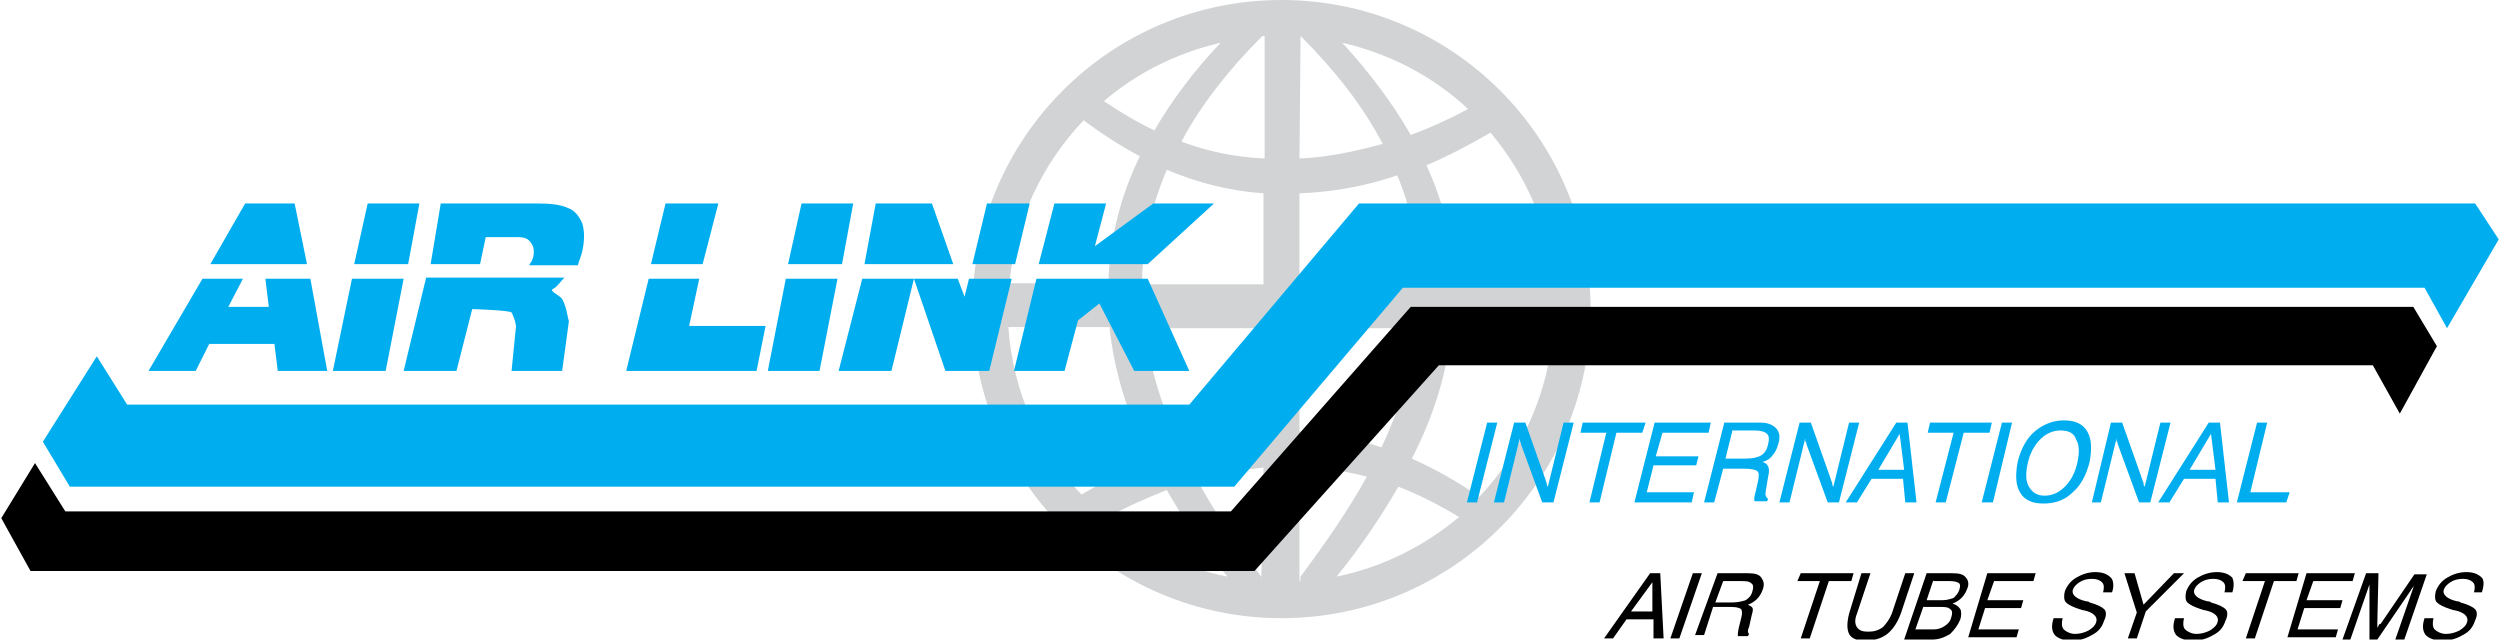
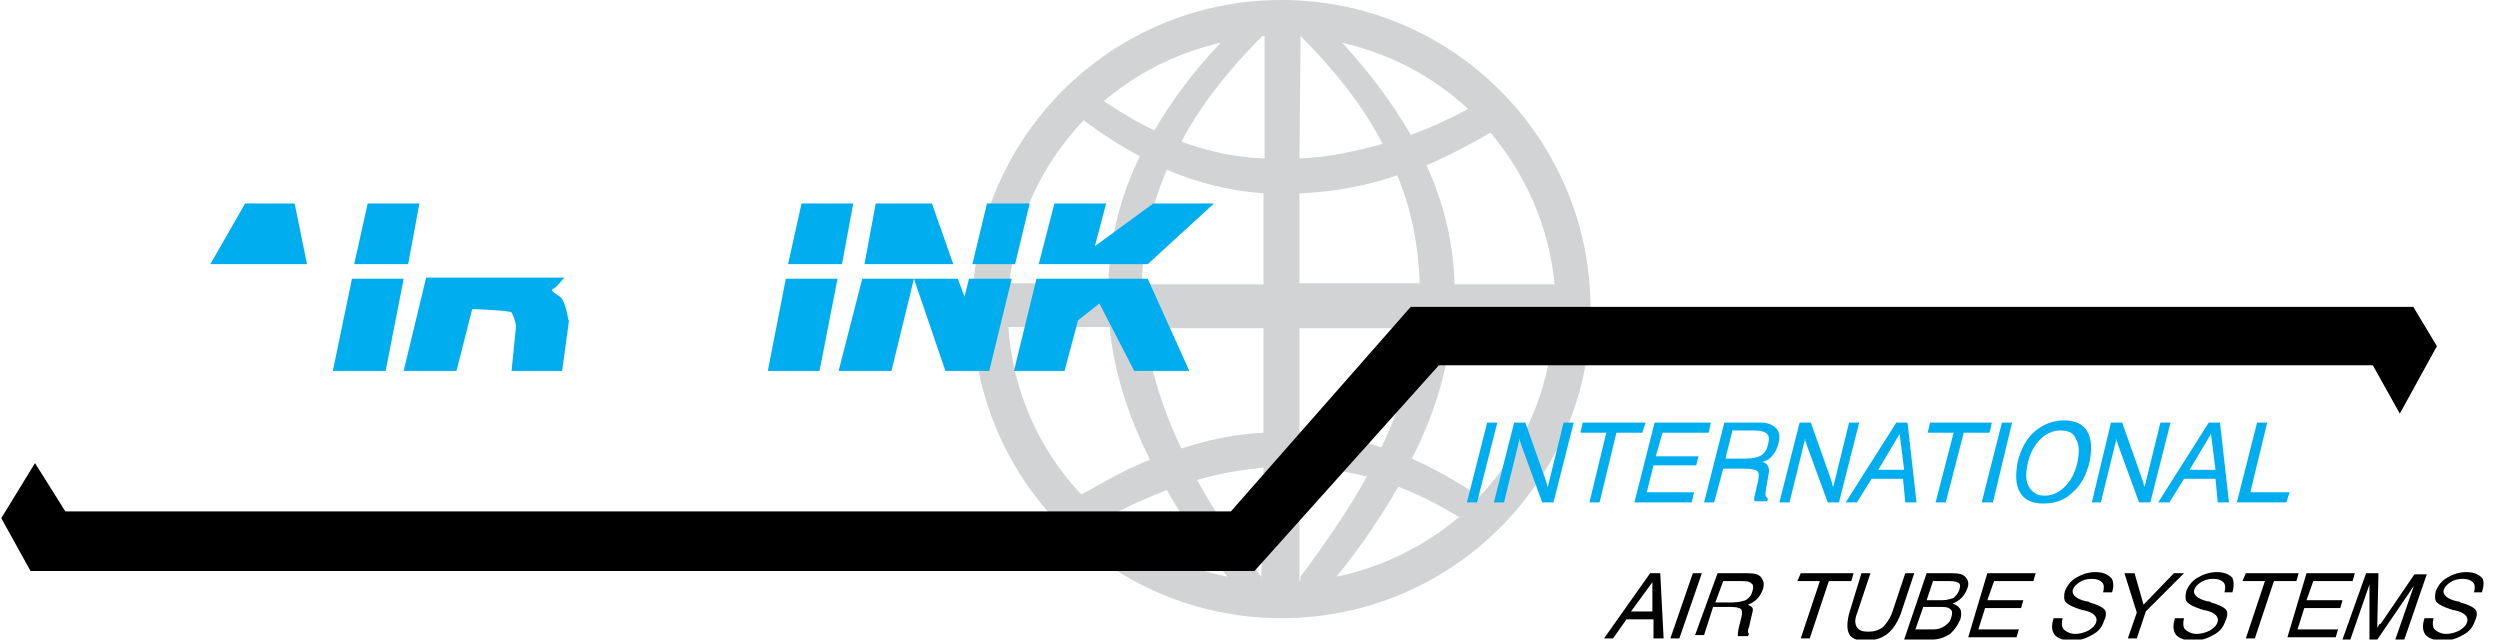
<svg xmlns="http://www.w3.org/2000/svg" version="1.1" id="Layer_1" x="0px" y="0px" viewBox="0 0 222.2 56.9" style="enable-background:new 0 0 222.2 56.9;" xml:space="preserve" width="344" height="88">
  <style type="text/css">
	.st0{fill:#D1D3D4;}
	.st1{fill:#00AEEF;}
	.st2{fill-rule:evenodd;clip-rule:evenodd;fill:#00AEEF;}
</style>
  <path class="st0" d="M86.4,27.5C86.4,12.3,98.7,0,113.9,0c15.2,0,27.5,12.3,27.5,27.5c0,15.2-12.3,27.5-27.5,27.5  C98.7,55,86.4,42.7,86.4,27.5L86.4,27.5z M101.3,13.9c-1.7-0.9-3.4-2-5-3.2c-3.7,3.9-6.1,8.9-6.6,14.5h8.8  C98.6,21.4,99.5,17.6,101.3,13.9L101.3,13.9z M112.3,17.2c-2.9-0.2-5.8-0.9-8.6-2.1c-1.4,3.3-2.2,6.7-2.2,10.2h10.8V17.2L112.3,17.2  z M124.2,15.6c-2.9,1-5.9,1.5-8.7,1.6v8h10.7C126.1,22,125.5,18.7,124.2,15.6L124.2,15.6z M132.5,11.8c-1.9,1.1-3.8,2.1-5.7,2.9  c1.6,3.5,2.4,7,2.5,10.6h8.9C137.7,20.1,135.6,15.5,132.5,11.8L132.5,11.8z M125.4,12c1.7-0.6,3.4-1.4,5.1-2.3  c-3.1-2.9-6.9-4.9-11.2-5.9C121.7,6.4,123.8,9.2,125.4,12L125.4,12z M115.5,14.1c2.4-0.1,4.9-0.6,7.4-1.3c-1.7-3.3-4.2-6.5-7.3-9.6  L115.5,14.1L115.5,14.1z M105,12.6c2.4,0.9,4.9,1.4,7.4,1.5V3.2l-0.2,0C109.1,6.3,106.7,9.4,105,12.6L105,12.6z M98.1,9  c1.5,1,3,1.9,4.5,2.6c1.5-2.6,3.5-5.3,5.9-7.8C104.6,4.7,101,6.5,98.1,9L98.1,9z M125.5,40.8c2,0.9,4,2,6,3.4  c3.8-4,6.2-9.3,6.6-15.1h-9.1C128.7,33,127.5,36.9,125.5,40.8L125.5,40.8z M115.5,38.4c2.5,0.1,4.9,0.6,7.3,1.4  c1.7-3.6,2.8-7.2,3.2-10.6h-10.5V38.4L115.5,38.4z M105,39.9c2.5-0.8,4.9-1.3,7.3-1.4v-9.3h-10.6C102.2,32.6,103.2,36.2,105,39.9  L105,39.9z M96.1,44c2.1-1.2,4.1-2.3,6.1-3.1c-2-4-3.2-7.9-3.6-11.8h-9C90,34.9,92.4,40.1,96.1,44L96.1,44z M103.7,43.6  c-1.8,0.7-3.6,1.5-5.4,2.5c3,2.6,6.7,4.4,10.8,5.2C106.9,48.7,105.1,46.1,103.7,43.6L103.7,43.6z M112.3,41.6  c-1.9,0.2-3.9,0.5-5.9,1.1c1.5,2.8,3.5,5.7,5.7,8.6c0,0.2,0,0.3,0,0.5L112.3,41.6L112.3,41.6z M121.5,42.4c-2-0.5-4-0.8-6-0.9v10.3  c0.1-0.2,0.1-0.3,0.1-0.5C117.9,48.2,119.9,45.3,121.5,42.4L121.5,42.4z M129.7,46c-1.8-1.1-3.6-2-5.4-2.7c-1.5,2.6-3.3,5.3-5.5,8  C122.8,50.5,126.6,48.6,129.7,46L129.7,46z" />
-   <polygon class="st1" points="8.5,31.7 3.7,39.3 6.1,43.3 109.7,43.3 124.7,25.6 215.6,25.6 217.6,29.2 222.2,21.3 220.1,18.1   120.8,18.1 105.7,36 11.2,36 8.5,31.7 " />
  <polygon points="3,41.2 0,46.1 2.6,50.8 111.5,50.8 127.9,32.5 211,32.5 213.4,36.8 216.7,30.8 214.6,27.3 125.4,27.3 109.4,45.5   5.7,45.5 3,41.2 " />
  <polygon class="st1" points="132.2,37.6 133.1,37.6 131.3,44.7 130.4,44.7 132.2,37.6 " />
  <path class="st1" d="M134.6,37.6h1l1.8,5.1c0,0.1,0.1,0.2,0.1,0.3c0,0.1,0,0.2,0.1,0.3l1.4-5.7h0.9l-1.8,7.1h-1l-1.9-5.2  c0-0.1,0-0.2-0.1-0.2c0-0.1,0-0.2,0-0.3l-1.4,5.7h-0.9L134.6,37.6L134.6,37.6z" />
  <polygon class="st1" points="140.7,37.6 146.3,37.6 146,38.5 143.7,38.5 142.2,44.7 141.3,44.7 142.8,38.5 140.5,38.5 140.7,37.6   " />
  <polygon class="st1" points="147.1,37.6 152.1,37.6 151.9,38.5 147.8,38.5 147.2,40.6 151,40.6 150.8,41.4 147,41.4 146.4,43.8   150.6,43.8 150.4,44.7 145.3,44.7 147.1,37.6 " />
  <path class="st2" d="M154,38.4l-0.6,2.4h1.8c0.6,0,1.1-0.1,1.4-0.3c0.3-0.2,0.5-0.5,0.6-1c0.1-0.4,0.1-0.7-0.1-0.9  c-0.2-0.2-0.6-0.3-1.1-0.3h-0.2H154L154,38.4z M153.3,37.6h2.8c0.1,0,0.2,0,0.3,0c0.1,0,0.1,0,0.1,0c0.7,0,1.1,0.2,1.4,0.5  c0.3,0.3,0.4,0.8,0.2,1.4c-0.1,0.4-0.3,0.8-0.5,1c-0.2,0.3-0.5,0.5-0.9,0.6c0.3,0.1,0.4,0.2,0.5,0.4c0.1,0.2,0.1,0.5,0,0.9l-0.2,1.2  c0,0.2-0.1,0.4,0,0.5c0,0.1,0.1,0.2,0.2,0.3l-0.1,0.2h-1.1c-0.1-0.2,0-0.5,0.1-0.9l0,0l0.2-0.9c0.1-0.5,0.1-0.8-0.1-0.9  c-0.1-0.1-0.5-0.2-1.1-0.2h-0.2h-1.7l-0.8,3h-0.9L153.3,37.6L153.3,37.6z" />
  <path class="st1" d="M160,37.6h1l1.8,5.1c0,0.1,0.1,0.2,0.1,0.3c0,0.1,0,0.2,0.1,0.3l1.4-5.7h0.9l-1.8,7.1h-1l-1.9-5.2  c0-0.1,0-0.2-0.1-0.2c0-0.1,0-0.2,0-0.3l-1.4,5.7h-0.9L160,37.6L160,37.6z" />
  <path class="st2" d="M168.9,38.6l-1.9,3.2h2.3L168.9,38.6L168.9,38.6z M168.6,37.6h1l0.8,7.1h-1l-0.2-2.1h-2.8l-1.3,2.1h-1  L168.6,37.6L168.6,37.6z" />
  <polygon class="st1" points="171.6,37.6 177.1,37.6 176.9,38.5 174.6,38.5 173,44.7 172.1,44.7 173.7,38.5 171.4,38.5 171.6,37.6   " />
  <polygon class="st1" points="178,37.6 178.9,37.6 177.2,44.7 176.2,44.7 178,37.6 " />
  <path class="st2" d="M183.5,37.4c1,0,1.7,0.3,2.1,1c0.4,0.7,0.4,1.6,0.2,2.7c-0.3,1.2-0.8,2.1-1.5,2.7c-0.7,0.7-1.6,1-2.6,1  c-1,0-1.7-0.3-2.1-1c-0.4-0.7-0.4-1.6-0.2-2.7c0.3-1.2,0.8-2.1,1.5-2.7C181.6,37.8,182.5,37.4,183.5,37.4L183.5,37.4z M183.2,38.3  c-0.7,0-1.3,0.3-1.8,0.8c-0.5,0.5-0.9,1.2-1.1,2.1c-0.2,0.9-0.2,1.6,0.1,2.1c0.3,0.5,0.7,0.8,1.4,0.8c0.7,0,1.3-0.3,1.8-0.8  c0.5-0.5,0.9-1.2,1.1-2.1c0.2-0.9,0.2-1.6-0.1-2.1C184.4,38.5,183.9,38.3,183.2,38.3L183.2,38.3z" />
  <path class="st1" d="M187.7,37.6h1l1.8,5.1c0,0.1,0.1,0.2,0.1,0.3c0,0.1,0,0.2,0.1,0.3l1.4-5.7h0.9l-1.8,7.1h-1l-1.9-5.2  c0-0.1,0-0.2-0.1-0.2c0-0.1,0-0.2,0-0.3l-1.4,5.7H186L187.7,37.6L187.7,37.6z" />
  <path class="st2" d="M196.6,38.6l-1.9,3.2h2.3L196.6,38.6L196.6,38.6z M196.4,37.6h1l0.8,7.1h-1l-0.2-2.1h-2.8l-1.3,2.1h-1  L196.4,37.6L196.4,37.6z" />
  <polygon class="st1" points="200.7,37.6 201.6,37.6 200.1,43.8 203.6,43.8 203.3,44.7 198.9,44.7 200.7,37.6 " />
-   <polygon class="st1" points="23.8,27.3 23.5,24.8 27.5,24.8 29,33 24.6,33 24.3,30.6 18.5,30.6 17.3,33 13.1,33 17.9,24.8   21.5,24.8 20.2,27.3 23.8,27.3 " />
  <polygon class="st1" points="18.6,23.5 21.7,18.1 26.1,18.1 27.2,23.5 18.6,23.5 " />
  <polygon class="st1" points="32.6,18.1 37.2,18.1 36.2,23.5 31.4,23.5 32.6,18.1 " />
  <polygon class="st1" points="35.8,24.8 34.2,33 29.5,33 31.2,24.8 35.8,24.8 " />
-   <path class="st1" d="M47,23.5c0.3-0.3,0.5-1,0.3-1.6c-0.3-0.6-0.6-0.8-1.3-0.8h-2.9l-0.5,2.4h-4.4l0.9-5.4h8.5  c1.2,0,2.2,0.1,2.8,0.4c0.6,0.2,1,0.7,1.3,1.4c0.2,0.7,0.2,1.5,0,2.4c-0.1,0.5-0.3,0.9-0.4,1.3H47L47,23.5z" />
  <path class="st1" d="M35.8,33l2-8.3h12.3c-0.4,0.4-0.6,0.8-1,1c-0.4,0.2,0.5,0.5,0.8,0.9c0.4,0.7,0.5,1.7,0.6,2L49.9,33h-4.5l0.4-4  c-0.1-0.6-0.3-1-0.4-1.2c-0.2-0.2-3.5-0.3-3.5-0.3L40.5,33H35.8L35.8,33z" />
-   <polygon class="st1" points="59.1,18.1 63.8,18.1 62.4,23.5 57.8,23.5 59.1,18.1 " />
-   <polygon class="st1" points="62.1,24.8 61.2,29 68,29 67.2,33 55.6,33 57.6,24.8 62.1,24.8 " />
  <polygon class="st1" points="77.8,18.1 82.8,18.1 84.7,23.5 76.8,23.5 77.8,18.1 " />
  <polygon class="st1" points="86.4,23.5 87.7,18.1 91.5,18.1 90.2,23.5 86.4,23.5 " />
  <polygon class="st1" points="85.1,24.8 85.7,26.4 86.1,24.8 89.9,24.8 87.9,33 84,33 81.2,24.8 79.2,33 74.5,33 76.6,24.8   85.1,24.8 " />
  <polygon class="st1" points="102,24.8 105.7,33 100.8,33 97.7,27 95.8,28.5 94.6,33 90.1,33 92.1,24.8 102,24.8 " />
  <polygon class="st1" points="71.2,18.1 75.8,18.1 74.8,23.5 70,23.5 71.2,18.1 " />
  <polygon class="st1" points="74.4,24.8 72.8,33 68.2,33 69.8,24.8 74.4,24.8 " />
  <polygon class="st1" points="93.7,18.1 98.3,18.1 97.3,21.9 102.5,18.1 107.9,18.1 102,23.5 97,23.5 95.2,23.5 92.3,23.5 93.7,18.1   " />
-   <path d="M146.9,51.8l-1.9,2.6h1.9L146.9,51.8z M146.7,51h0.9l0.3,5.8H147l0-1.7h-2.4l-1.2,1.7h-0.8L146.7,51z M150.5,51h0.8l-2,5.8  h-0.8L150.5,51z M153.2,51.7l-0.7,1.9h1.5c0.5,0,0.9-0.1,1.2-0.2c0.3-0.2,0.5-0.4,0.6-0.8c0.1-0.3,0.1-0.6-0.1-0.7  c-0.2-0.2-0.5-0.2-0.9-0.2h-0.2H153.2z M152.7,51h2.4c0.1,0,0.1,0,0.2,0c0.1,0,0.1,0,0.1,0c0.6,0,1,0.1,1.2,0.4  c0.2,0.3,0.3,0.6,0.1,1.1c-0.1,0.3-0.3,0.6-0.5,0.8c-0.2,0.2-0.5,0.4-0.8,0.5c0.2,0.1,0.4,0.2,0.4,0.3c0.1,0.1,0,0.4-0.1,0.8  l-0.2,0.9c-0.1,0.2-0.1,0.3-0.1,0.4c0,0.1,0.1,0.2,0.1,0.2l-0.1,0.2h-0.9c0-0.1,0-0.4,0.1-0.8l0,0l0.2-0.8c0.1-0.4,0.1-0.6,0-0.8  c-0.1-0.1-0.4-0.2-0.9-0.2h-0.2h-1.4l-0.8,2.5h-0.8L152.7,51z M160.1,51h4.7l-0.2,0.7h-2l-1.7,5.1h-0.8l1.7-5.1h-2L160.1,51z   M165.5,51h0.8l-1.2,3.6c-0.2,0.5-0.2,0.9,0,1.2c0.2,0.3,0.5,0.4,1,0.4c0.5,0,0.9-0.1,1.3-0.4c0.3-0.3,0.6-0.7,0.8-1.2l1.2-3.6h0.8  l-1.2,3.6c-0.3,0.8-0.7,1.4-1.2,1.8c-0.5,0.4-1.2,0.6-2,0.6c-0.7,0-1.2-0.2-1.4-0.6c-0.2-0.4-0.2-1,0-1.8L165.5,51z M171,54l-0.7,2  h1.6c0.4,0,0.7-0.1,1-0.3c0.3-0.2,0.5-0.4,0.6-0.8c0.1-0.3,0.1-0.6-0.1-0.7c-0.2-0.2-0.5-0.2-0.9-0.2H171z M171.9,51.6l-0.6,1.8h1.4  c0.4,0,0.7-0.1,1-0.2c0.2-0.2,0.4-0.4,0.5-0.7c0.1-0.3,0.1-0.5,0-0.6c-0.1-0.1-0.4-0.2-0.8-0.2H171.9z M171.3,51h2.3  c0.6,0,1,0.1,1.2,0.4c0.2,0.2,0.3,0.6,0.1,1c-0.1,0.3-0.3,0.6-0.5,0.8c-0.2,0.2-0.5,0.4-0.8,0.5c0.3,0.1,0.5,0.2,0.7,0.5  c0.1,0.2,0.1,0.6,0,0.9c-0.2,0.5-0.5,0.9-0.9,1.3c-0.5,0.3-1,0.5-1.6,0.5h-2.5L171.3,51z M176.7,51h4.3l-0.2,0.7h-3.5l-0.6,1.7h3.2  l-0.2,0.7h-3.2l-0.6,1.9h3.6l-0.2,0.7h-4.3L176.7,51z M187.8,52.7H187c0.1-0.4,0.1-0.7-0.1-0.9c-0.2-0.2-0.5-0.3-0.9-0.3  c-0.4,0-0.8,0.1-1.1,0.3c-0.3,0.2-0.5,0.4-0.6,0.7c-0.1,0.4,0.3,0.8,1.2,1c0.1,0,0.2,0,0.3,0.1c0.7,0.2,1.1,0.4,1.3,0.6  c0.2,0.2,0.2,0.6,0,1c-0.2,0.6-0.5,1-1.1,1.3c-0.5,0.3-1.1,0.5-1.8,0.5c-0.7,0-1.2-0.2-1.5-0.5c-0.3-0.4-0.3-0.9-0.1-1.5h0.8  c-0.1,0.4-0.1,0.8,0.1,1c0.2,0.2,0.6,0.4,1,0.4c0.4,0,0.8-0.1,1.2-0.3c0.3-0.2,0.6-0.4,0.7-0.8c0.1-0.4-0.2-0.8-1.1-1  c-0.2,0-0.3-0.1-0.4-0.1c-0.6-0.2-1-0.4-1.2-0.6c-0.2-0.2-0.2-0.6-0.1-1c0.2-0.5,0.5-0.9,1-1.2c0.5-0.3,1.1-0.5,1.7-0.5  c0.7,0,1.1,0.2,1.4,0.5C187.9,51.6,188,52.1,187.8,52.7L187.8,52.7z M188.9,51h0.9l0.8,2.8l2.7-2.8h0.9l-3.4,3.4l-0.8,2.4h-0.8  l0.8-2.3L188.9,51z M198.5,52.7h-0.7c0.1-0.4,0.1-0.7-0.1-0.9c-0.2-0.2-0.5-0.3-0.9-0.3c-0.4,0-0.8,0.1-1.1,0.3  c-0.3,0.2-0.5,0.4-0.6,0.7c-0.1,0.4,0.3,0.8,1.2,1c0.1,0,0.2,0,0.3,0.1c0.7,0.2,1.1,0.4,1.3,0.6c0.2,0.2,0.2,0.6,0,1  c-0.2,0.6-0.5,1-1.1,1.3c-0.5,0.3-1.1,0.5-1.8,0.5c-0.7,0-1.2-0.2-1.5-0.5c-0.3-0.4-0.3-0.9-0.1-1.5h0.8c-0.1,0.4-0.1,0.8,0.1,1  c0.2,0.2,0.6,0.4,1,0.4c0.4,0,0.8-0.1,1.2-0.3c0.3-0.2,0.6-0.4,0.7-0.8c0.1-0.4-0.2-0.8-1.1-1c-0.2,0-0.3-0.1-0.4-0.1  c-0.6-0.2-1-0.4-1.2-0.6c-0.2-0.2-0.2-0.6-0.1-1c0.2-0.5,0.5-0.9,1-1.2c0.5-0.3,1.1-0.5,1.7-0.5c0.7,0,1.1,0.2,1.4,0.5  C198.6,51.6,198.7,52.1,198.5,52.7L198.5,52.7z M199.7,51h4.7l-0.2,0.7h-2l-1.7,5.1h-0.8l1.7-5.1h-2L199.7,51z M205.1,51h4.3  l-0.2,0.7h-3.5l-0.6,1.7h3.2l-0.2,0.7h-3.2l-0.6,1.9h3.6l-0.2,0.7h-4.3L205.1,51z M210.4,51h1.1l-0.1,4.4c0,0.1,0,0.1,0,0.2  c0,0.1,0,0.2,0,0.3c0-0.1,0.1-0.2,0.1-0.2c0-0.1,0.1-0.2,0.2-0.2l3-4.4h1.1l-2,5.8h-0.8l1.7-4.9c-0.1,0.2-0.1,0.3-0.2,0.3  c0,0.1-0.1,0.1-0.1,0.2l-3,4.4h-0.7l0-4.4c0-0.1,0-0.2,0-0.2c0-0.1,0-0.2,0-0.3l-1.7,4.9h-0.7L210.4,51z" />
+   <path d="M146.9,51.8l-1.9,2.6h1.9L146.9,51.8z M146.7,51h0.9l0.3,5.8H147l0-1.7h-2.4l-1.2,1.7h-0.8L146.7,51z M150.5,51h0.8l-2,5.8  h-0.8L150.5,51z M153.2,51.7l-0.7,1.9h1.5c0.5,0,0.9-0.1,1.2-0.2c0.3-0.2,0.5-0.4,0.6-0.8c0.1-0.3,0.1-0.6-0.1-0.7  c-0.2-0.2-0.5-0.2-0.9-0.2h-0.2H153.2z M152.7,51h2.4c0.1,0,0.1,0,0.2,0c0.1,0,0.1,0,0.1,0c0.6,0,1,0.1,1.2,0.4  c0.2,0.3,0.3,0.6,0.1,1.1c-0.1,0.3-0.3,0.6-0.5,0.8c-0.2,0.2-0.5,0.4-0.8,0.5c0.2,0.1,0.4,0.2,0.4,0.3c0.1,0.1,0,0.4-0.1,0.8  l-0.2,0.9c-0.1,0.2-0.1,0.3-0.1,0.4c0,0.1,0.1,0.2,0.1,0.2l-0.1,0.2h-0.9c0-0.1,0-0.4,0.1-0.8l0,0l0.2-0.8c0.1-0.4,0.1-0.6,0-0.8  c-0.1-0.1-0.4-0.2-0.9-0.2h-0.2h-1.4l-0.8,2.5h-0.8L152.7,51z M160.1,51h4.7l-0.2,0.7h-2l-1.7,5.1h-0.8l1.7-5.1h-2L160.1,51z   M165.5,51h0.8l-1.2,3.6c-0.2,0.5-0.2,0.9,0,1.2c0.2,0.3,0.5,0.4,1,0.4c0.5,0,0.9-0.1,1.3-0.4c0.3-0.3,0.6-0.7,0.8-1.2l1.2-3.6h0.8  l-1.2,3.6c-0.3,0.8-0.7,1.4-1.2,1.8c-0.5,0.4-1.2,0.6-2,0.6c-0.7,0-1.2-0.2-1.4-0.6c-0.2-0.4-0.2-1,0-1.8L165.5,51z M171,54l-0.7,2  h1.6c0.4,0,0.7-0.1,1-0.3c0.3-0.2,0.5-0.4,0.6-0.8c0.1-0.3,0.1-0.6-0.1-0.7c-0.2-0.2-0.5-0.2-0.9-0.2H171z M171.9,51.6l-0.6,1.8h1.4  c0.4,0,0.7-0.1,1-0.2c0.2-0.2,0.4-0.4,0.5-0.7c0.1-0.3,0.1-0.5,0-0.6c-0.1-0.1-0.4-0.2-0.8-0.2H171.9z M171.3,51h2.3  c0.6,0,1,0.1,1.2,0.4c0.2,0.2,0.3,0.6,0.1,1c-0.1,0.3-0.3,0.6-0.5,0.8c-0.2,0.2-0.5,0.4-0.8,0.5c0.3,0.1,0.5,0.2,0.7,0.5  c0.1,0.2,0.1,0.6,0,0.9c-0.2,0.5-0.5,0.9-0.9,1.3c-0.5,0.3-1,0.5-1.6,0.5h-2.5L171.3,51z M176.7,51h4.3l-0.2,0.7h-3.5l-0.6,1.7h3.2  l-0.2,0.7h-3.2l-0.6,1.9h3.6l-0.2,0.7h-4.3L176.7,51z M187.8,52.7H187c0.1-0.4,0.1-0.7-0.1-0.9c-0.2-0.2-0.5-0.3-0.9-0.3  c-0.4,0-0.8,0.1-1.1,0.3c-0.3,0.2-0.5,0.4-0.6,0.7c-0.1,0.4,0.3,0.8,1.2,1c0.1,0,0.2,0,0.3,0.1c0.7,0.2,1.1,0.4,1.3,0.6  c0.2,0.2,0.2,0.6,0,1c-0.2,0.6-0.5,1-1.1,1.3c-0.5,0.3-1.1,0.5-1.8,0.5c-0.7,0-1.2-0.2-1.5-0.5c-0.3-0.4-0.3-0.9-0.1-1.5h0.8  c-0.1,0.4-0.1,0.8,0.1,1c0.2,0.2,0.6,0.4,1,0.4c0.4,0,0.8-0.1,1.2-0.3c0.3-0.2,0.6-0.4,0.7-0.8c0.1-0.4-0.2-0.8-1.1-1  c-0.2,0-0.3-0.1-0.4-0.1c-0.6-0.2-1-0.4-1.2-0.6c-0.2-0.2-0.2-0.6-0.1-1c0.2-0.5,0.5-0.9,1-1.2c0.5-0.3,1.1-0.5,1.7-0.5  c0.7,0,1.1,0.2,1.4,0.5C187.9,51.6,188,52.1,187.8,52.7L187.8,52.7z M188.9,51h0.9l0.8,2.8l2.7-2.8h0.9l-3.4,3.4l-0.8,2.4h-0.8  l0.8-2.3z M198.5,52.7h-0.7c0.1-0.4,0.1-0.7-0.1-0.9c-0.2-0.2-0.5-0.3-0.9-0.3c-0.4,0-0.8,0.1-1.1,0.3  c-0.3,0.2-0.5,0.4-0.6,0.7c-0.1,0.4,0.3,0.8,1.2,1c0.1,0,0.2,0,0.3,0.1c0.7,0.2,1.1,0.4,1.3,0.6c0.2,0.2,0.2,0.6,0,1  c-0.2,0.6-0.5,1-1.1,1.3c-0.5,0.3-1.1,0.5-1.8,0.5c-0.7,0-1.2-0.2-1.5-0.5c-0.3-0.4-0.3-0.9-0.1-1.5h0.8c-0.1,0.4-0.1,0.8,0.1,1  c0.2,0.2,0.6,0.4,1,0.4c0.4,0,0.8-0.1,1.2-0.3c0.3-0.2,0.6-0.4,0.7-0.8c0.1-0.4-0.2-0.8-1.1-1c-0.2,0-0.3-0.1-0.4-0.1  c-0.6-0.2-1-0.4-1.2-0.6c-0.2-0.2-0.2-0.6-0.1-1c0.2-0.5,0.5-0.9,1-1.2c0.5-0.3,1.1-0.5,1.7-0.5c0.7,0,1.1,0.2,1.4,0.5  C198.6,51.6,198.7,52.1,198.5,52.7L198.5,52.7z M199.7,51h4.7l-0.2,0.7h-2l-1.7,5.1h-0.8l1.7-5.1h-2L199.7,51z M205.1,51h4.3  l-0.2,0.7h-3.5l-0.6,1.7h3.2l-0.2,0.7h-3.2l-0.6,1.9h3.6l-0.2,0.7h-4.3L205.1,51z M210.4,51h1.1l-0.1,4.4c0,0.1,0,0.1,0,0.2  c0,0.1,0,0.2,0,0.3c0-0.1,0.1-0.2,0.1-0.2c0-0.1,0.1-0.2,0.2-0.2l3-4.4h1.1l-2,5.8h-0.8l1.7-4.9c-0.1,0.2-0.1,0.3-0.2,0.3  c0,0.1-0.1,0.1-0.1,0.2l-3,4.4h-0.7l0-4.4c0-0.1,0-0.2,0-0.2c0-0.1,0-0.2,0-0.3l-1.7,4.9h-0.7L210.4,51z" />
  <path d="M220.7,52.7H220c0.1-0.4,0.1-0.7-0.1-0.9c-0.2-0.2-0.5-0.3-0.9-0.3c-0.4,0-0.8,0.1-1.1,0.3c-0.3,0.2-0.5,0.4-0.6,0.7  c-0.1,0.4,0.3,0.8,1.2,1c0.1,0,0.2,0,0.3,0.1c0.7,0.2,1.1,0.4,1.3,0.6c0.2,0.2,0.2,0.6,0,1c-0.2,0.6-0.5,1-1.1,1.3  c-0.5,0.3-1.1,0.5-1.8,0.5c-0.7,0-1.2-0.2-1.5-0.5c-0.3-0.4-0.3-0.9-0.1-1.5h0.8c-0.1,0.4-0.1,0.8,0.1,1c0.2,0.2,0.6,0.4,1,0.4  c0.4,0,0.8-0.1,1.2-0.3c0.3-0.2,0.6-0.4,0.7-0.8c0.1-0.4-0.2-0.8-1.1-1c-0.2,0-0.3-0.1-0.4-0.1c-0.6-0.2-1-0.4-1.2-0.6  c-0.2-0.2-0.2-0.6-0.1-1c0.2-0.5,0.5-0.9,1-1.2c0.5-0.3,1.1-0.5,1.7-0.5c0.7,0,1.1,0.2,1.4,0.5C220.9,51.6,220.9,52.1,220.7,52.7  L220.7,52.7z" />
</svg>